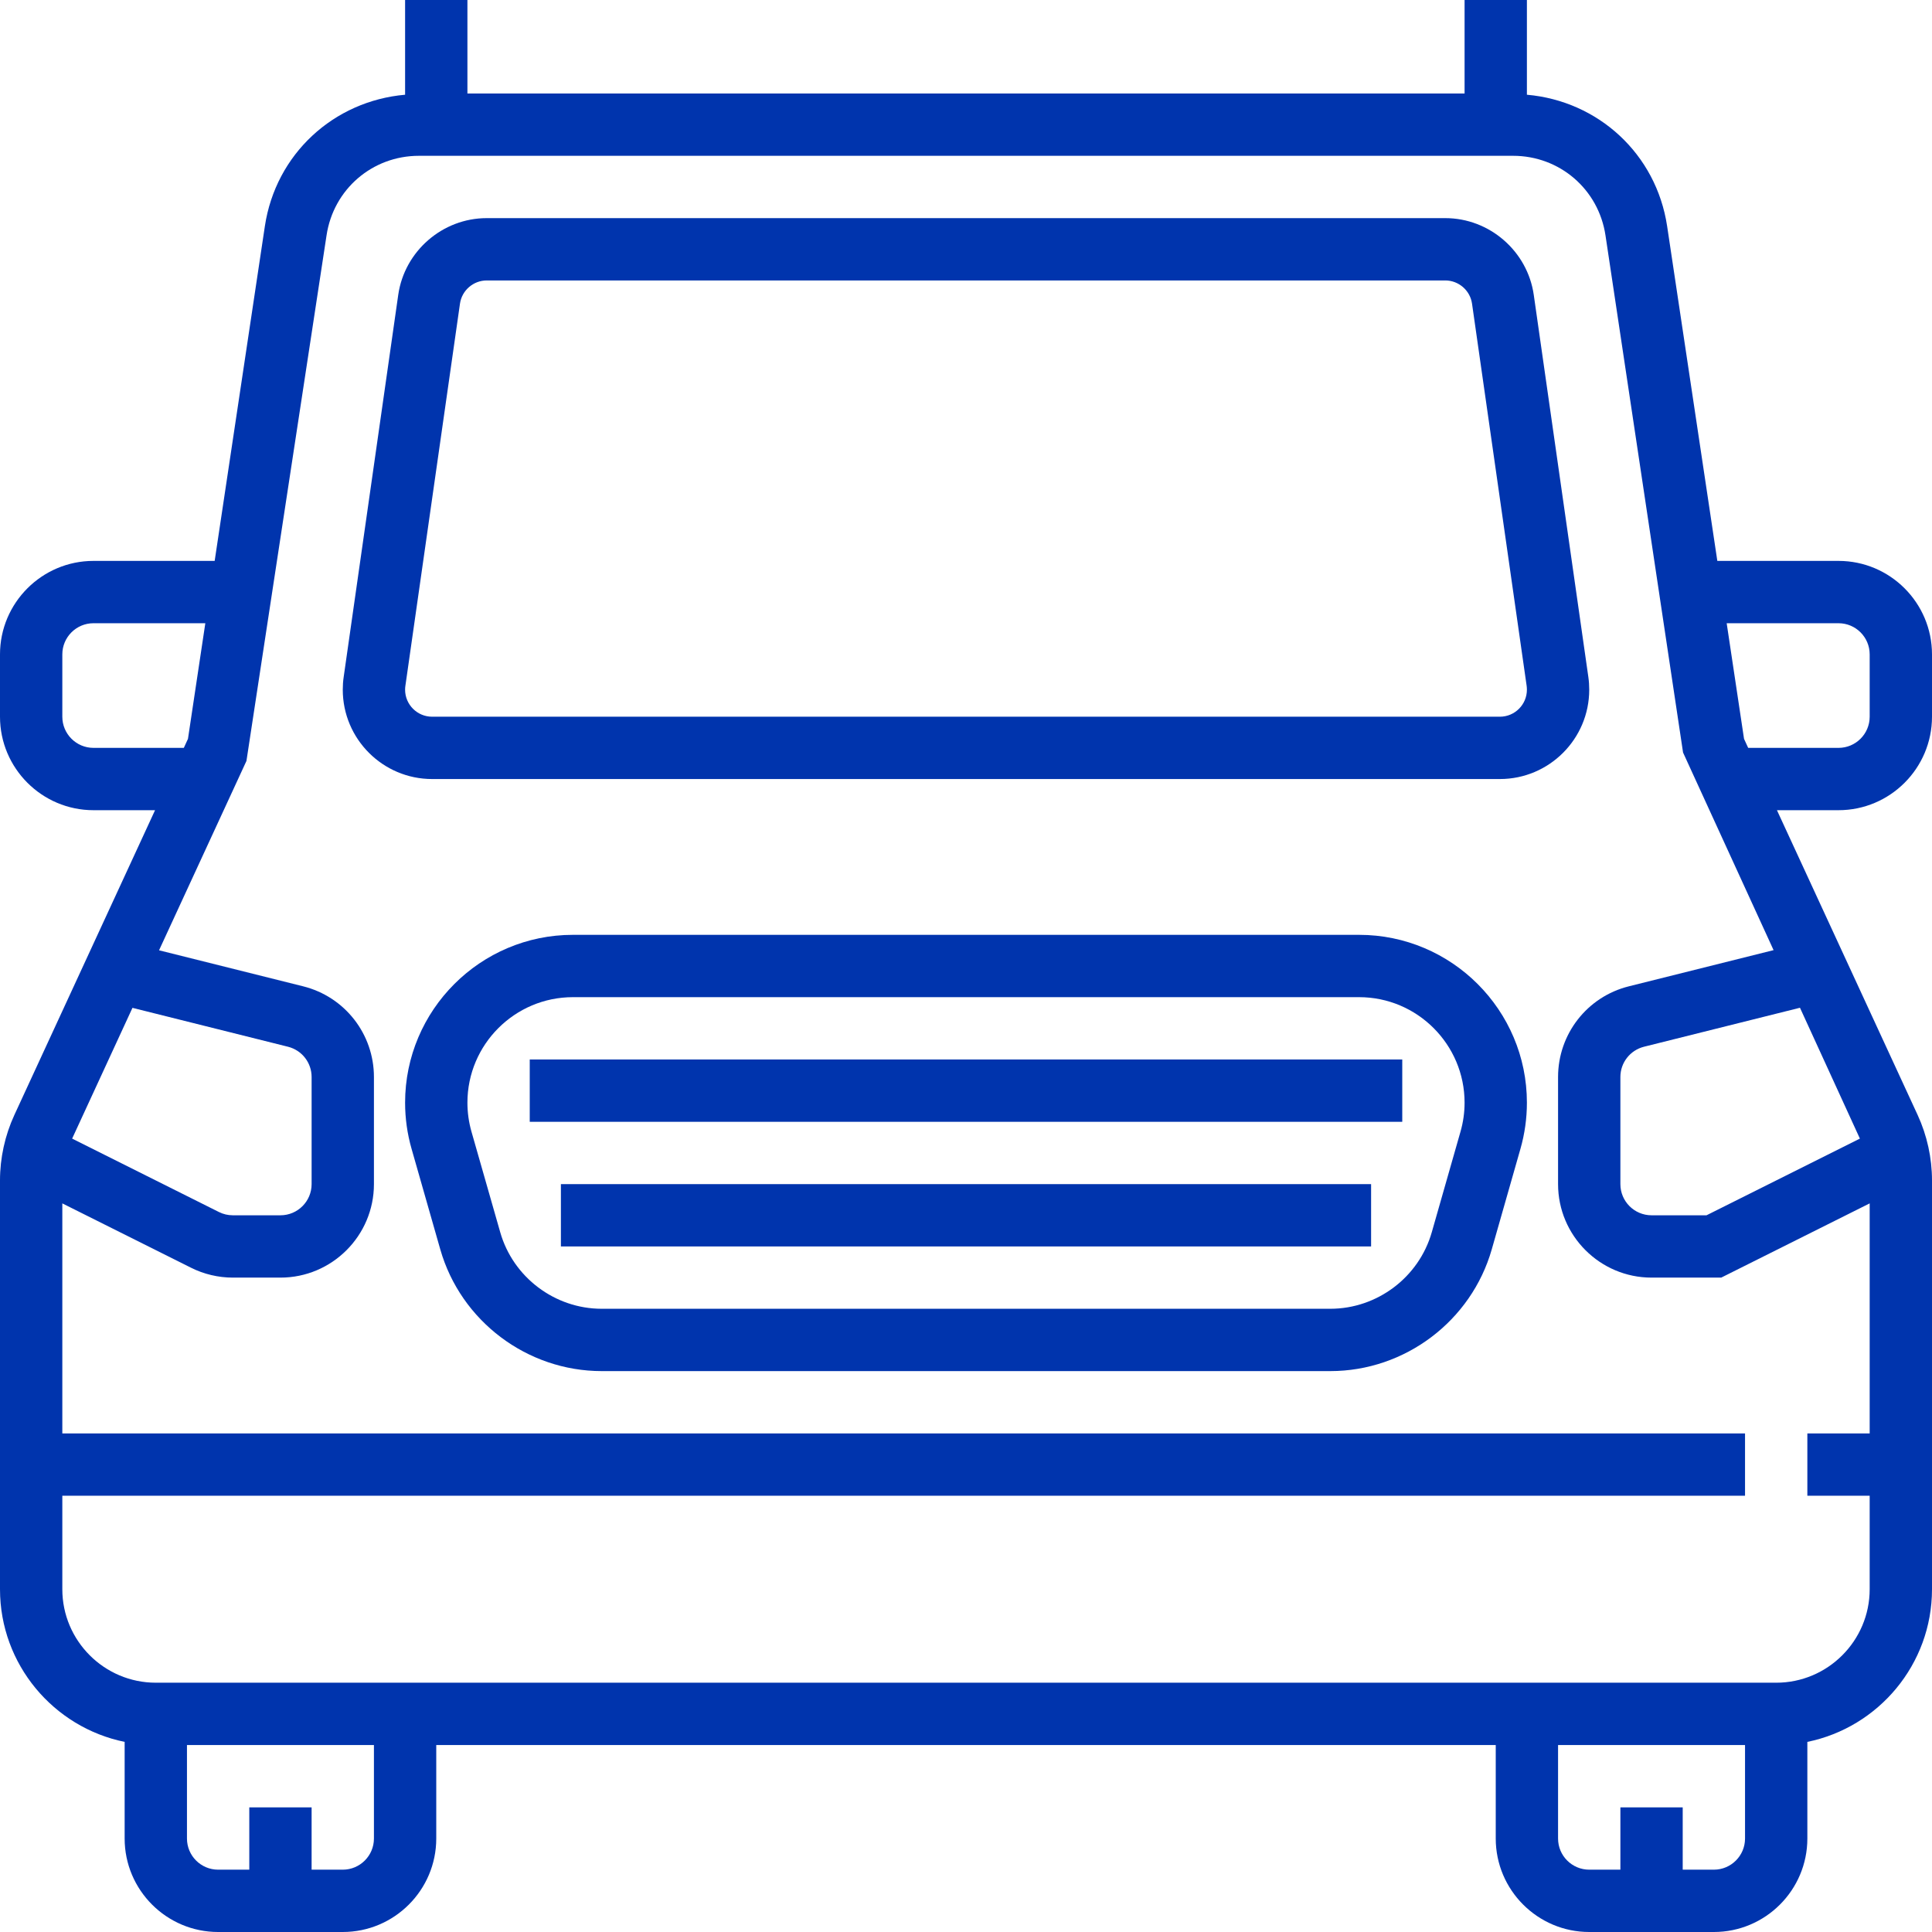
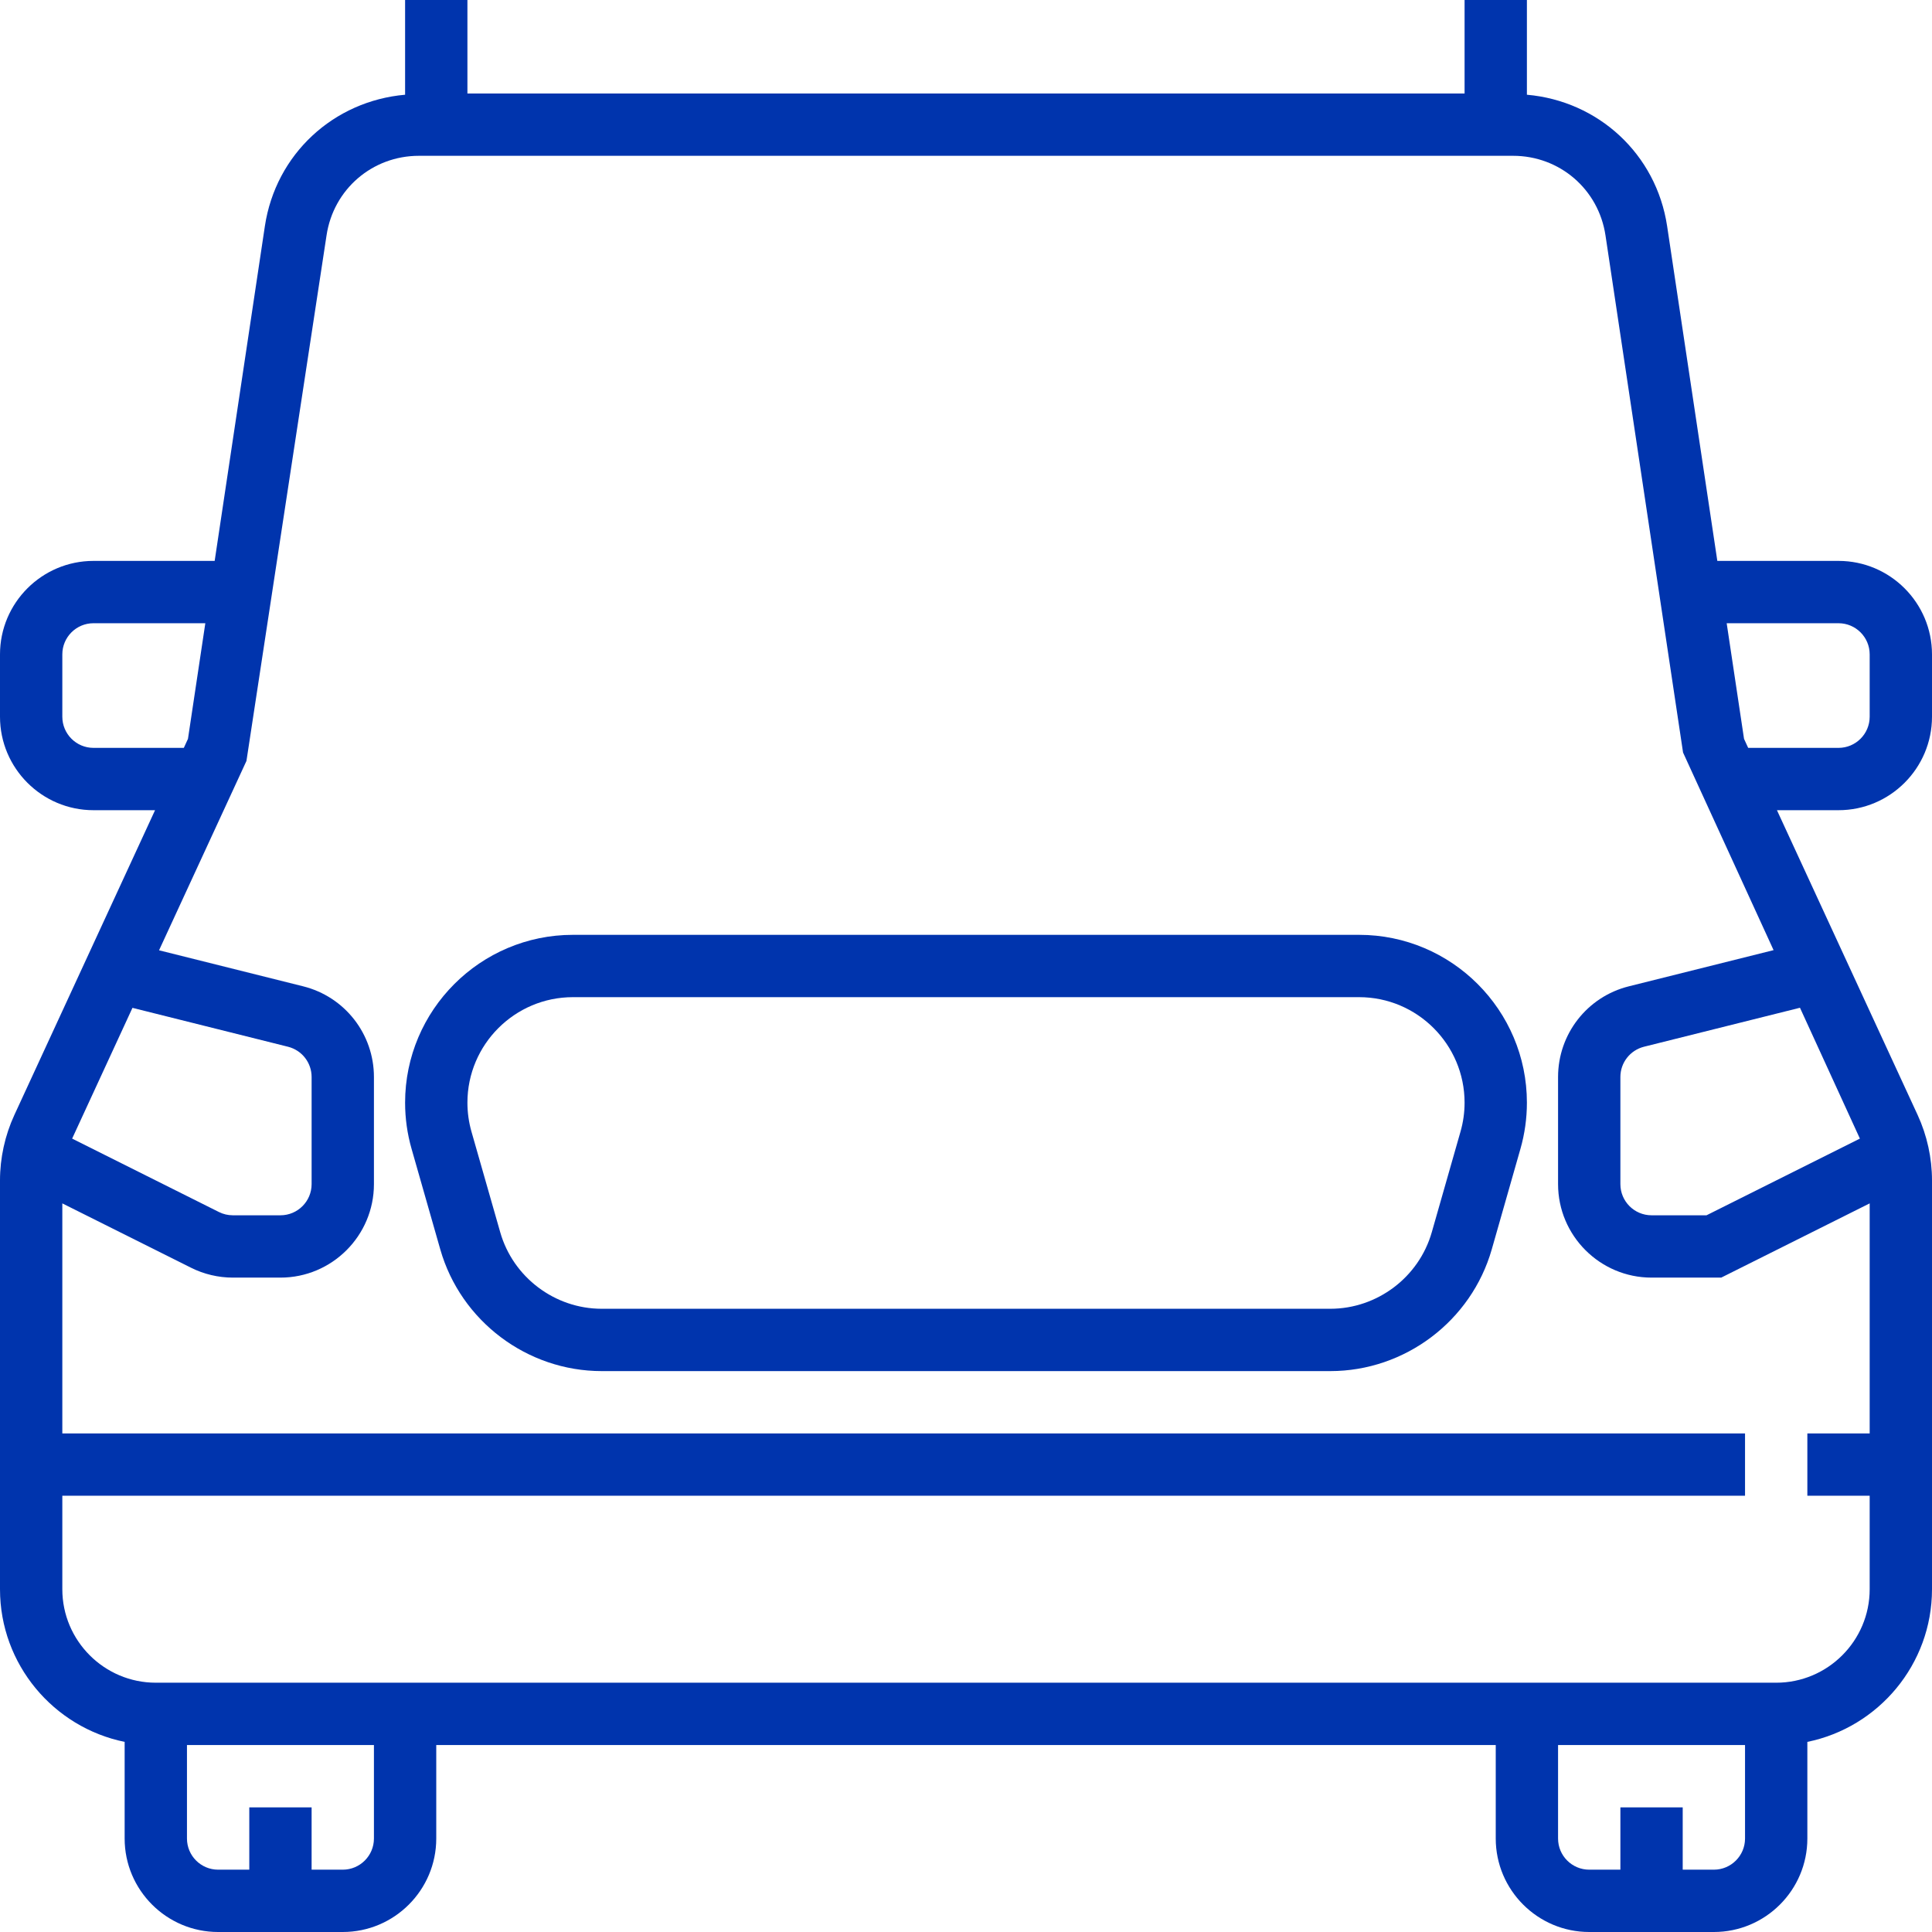
<svg xmlns="http://www.w3.org/2000/svg" xmlns:ns1="http://sodipodi.sourceforge.net/DTD/sodipodi-0.dtd" xmlns:ns2="http://www.inkscape.org/namespaces/inkscape" fill="#000000" version="1.1" id="Layer_1" viewBox="0 0 496 496" xml:space="preserve" ns1:docname="minivan-car-svgrepo-com.svg" ns2:version="1.3.2 (091e20e, 2023-11-25)">
  <defs id="defs6" />
  <ns1:namedview id="namedview6" pagecolor="#ffffff" bordercolor="#000000" borderopacity="0.25" ns2:showpageshadow="2" ns2:pageopacity="0.0" ns2:pagecheckerboard="0" ns2:deskcolor="#d1d1d1" ns2:zoom="0.47580645" ns2:cx="246.94915" ns2:cy="248" ns2:window-width="1440" ns2:window-height="449" ns2:window-x="0" ns2:window-y="38" ns2:window-maximized="0" ns2:current-layer="Layer_1" />
  <g id="g6" style="fill:#0034ad;fill-opacity:1">
    <g id="g5" style="fill:#0034ad;fill-opacity:1">
      <g id="g4" style="fill:#0034ad;fill-opacity:1">
-         <path d="M248,200h137.064C397.712,200,408,189.712,408,177.064c0-1.096-0.072-2.176-0.224-3.248l-14.016-98.12     C392.152,64.472,382.384,56,371.048,56H248H124.952c-11.336,0-21.104,8.472-22.712,19.696l-14.008,98.112     c-0.16,1.072-0.232,2.16-0.232,3.256C88,189.712,98.288,200,110.936,200H248z M104,177.064c0-0.328,0.024-0.648,0.072-0.984     l14.016-98.12c0.48-3.4,3.432-5.96,6.864-5.96H248h123.048c3.432,0,6.384,2.56,6.864,5.96l14.024,98.128     c0.04,0.328,0.064,0.648,0.064,0.976c0,3.824-3.112,6.936-6.936,6.936H248H110.936C107.112,184,104,180.888,104,177.064z" id="path1" style="fill:#0034ad;fill-opacity:1" />
        <path d="M496,184v-16c0-13.232-10.768-24-24-24h-31.112L428,58.064c-2.792-18.536-17.672-32.144-36-33.744V0h-16v24H248H120V0     h-16v24.32c-18.328,1.6-33.208,15.208-36,33.744L55.112,144H24c-13.232,0-24,10.768-24,24v16c0,13.232,10.768,24,24,24h15.808     L3.68,286.264C1.272,291.496,0,297.288,0,303.032V408c0,19.312,13.768,35.472,32,39.192V472c0,13.232,10.768,24,24,24h32     c13.232,0,24-10.768,24-24v-24h136h136v24c0,13.232,10.768,24,24,24h32c13.232,0,24-10.768,24-24v-24.808     c18.232-3.72,32-19.872,32-39.192V303.032c0-5.744-1.272-11.536-3.68-16.768L456.192,208H472C485.232,208,496,197.232,496,184z      M24,192c-4.416,0-8-3.584-8-8v-16c0-4.416,3.584-8,8-8h28.712l-4.456,29.688L47.192,192H24z M34.008,258.744l39.928,9.984     c3.568,0.896,6.064,4.088,6.064,7.768V304c0,4.416-3.584,8-8,8H59.776c-1.232,0-2.472-0.288-3.568-0.84L18.52,292.312     L34.008,258.744z M96,472c0,4.416-3.584,8-8,8h-8v-16H64v16h-8c-4.416,0-8-3.584-8-8v-24h48V472z M448,472c0,4.416-3.584,8-8,8     h-8v-16h-16v16h-8c-4.416,0-8-3.584-8-8v-24h48V472z M480,368h-16v16h16v24c0,13.232-10.768,24-24,24H248H40     c-13.232,0-24-10.768-24-24v-24h432v-16H16v-59.056l33.048,16.52C52.36,327.128,56.072,328,59.776,328H72     c13.232,0,24-10.768,24-24v-27.504c0-11.032-7.48-20.608-18.176-23.28l-36.992-9.248l22.44-48.616L83.832,60.44     C85.6,48.592,95.584,40,107.552,40H248h140.448c11.968,0,21.952,8.592,23.728,20.44l19.912,132.752l23.24,50.736l-37.152,9.288     C407.48,255.88,400,265.464,400,276.496V304c0,13.232,10.768,24,24,24h17.888L480,308.944V368z M462.104,258.72l15.384,33.592     L438.112,312H424c-4.416,0-8-3.584-8-8v-27.504c0-3.68,2.496-6.864,6.056-7.768L462.104,258.72z M448.808,192l-1.064-2.312     L443.288,160H472c4.416,0,8,3.584,8,8v16c0,4.416-3.584,8-8,8H448.808z" id="path2" style="fill:#0034ad;fill-opacity:1" />
        <path d="M348.912,240H147.088C123.328,240,104,259.328,104,283.088c0,4.016,0.56,8,1.656,11.832l7.376,25.832     c5.256,18.4,22.296,31.248,41.44,31.248h187.064c19.144,0,36.176-12.848,41.44-31.248l7.368-25.824     c1.096-3.84,1.656-7.824,1.656-11.84C392,259.328,372.672,240,348.912,240z M374.952,290.528l-7.376,25.832     C364.272,327.92,353.56,336,341.528,336H154.472c-12.032,0-22.744-8.08-26.048-19.64l-7.384-25.832     c-0.688-2.416-1.04-4.912-1.04-7.44C120,268.152,132.152,256,147.088,256H348.92c14.928,0,27.08,12.152,27.08,27.088     C376,285.608,375.648,288.112,374.952,290.528z" id="path3" style="fill:#0034ad;fill-opacity:1" />
-         <rect x="136" y="272" width="224" height="16" id="rect3" style="fill:#0034ad;fill-opacity:1" />
-         <rect x="144" y="304" width="208" height="16" id="rect4" style="fill:#0034ad;fill-opacity:1" />
      </g>
    </g>
  </g>
</svg>